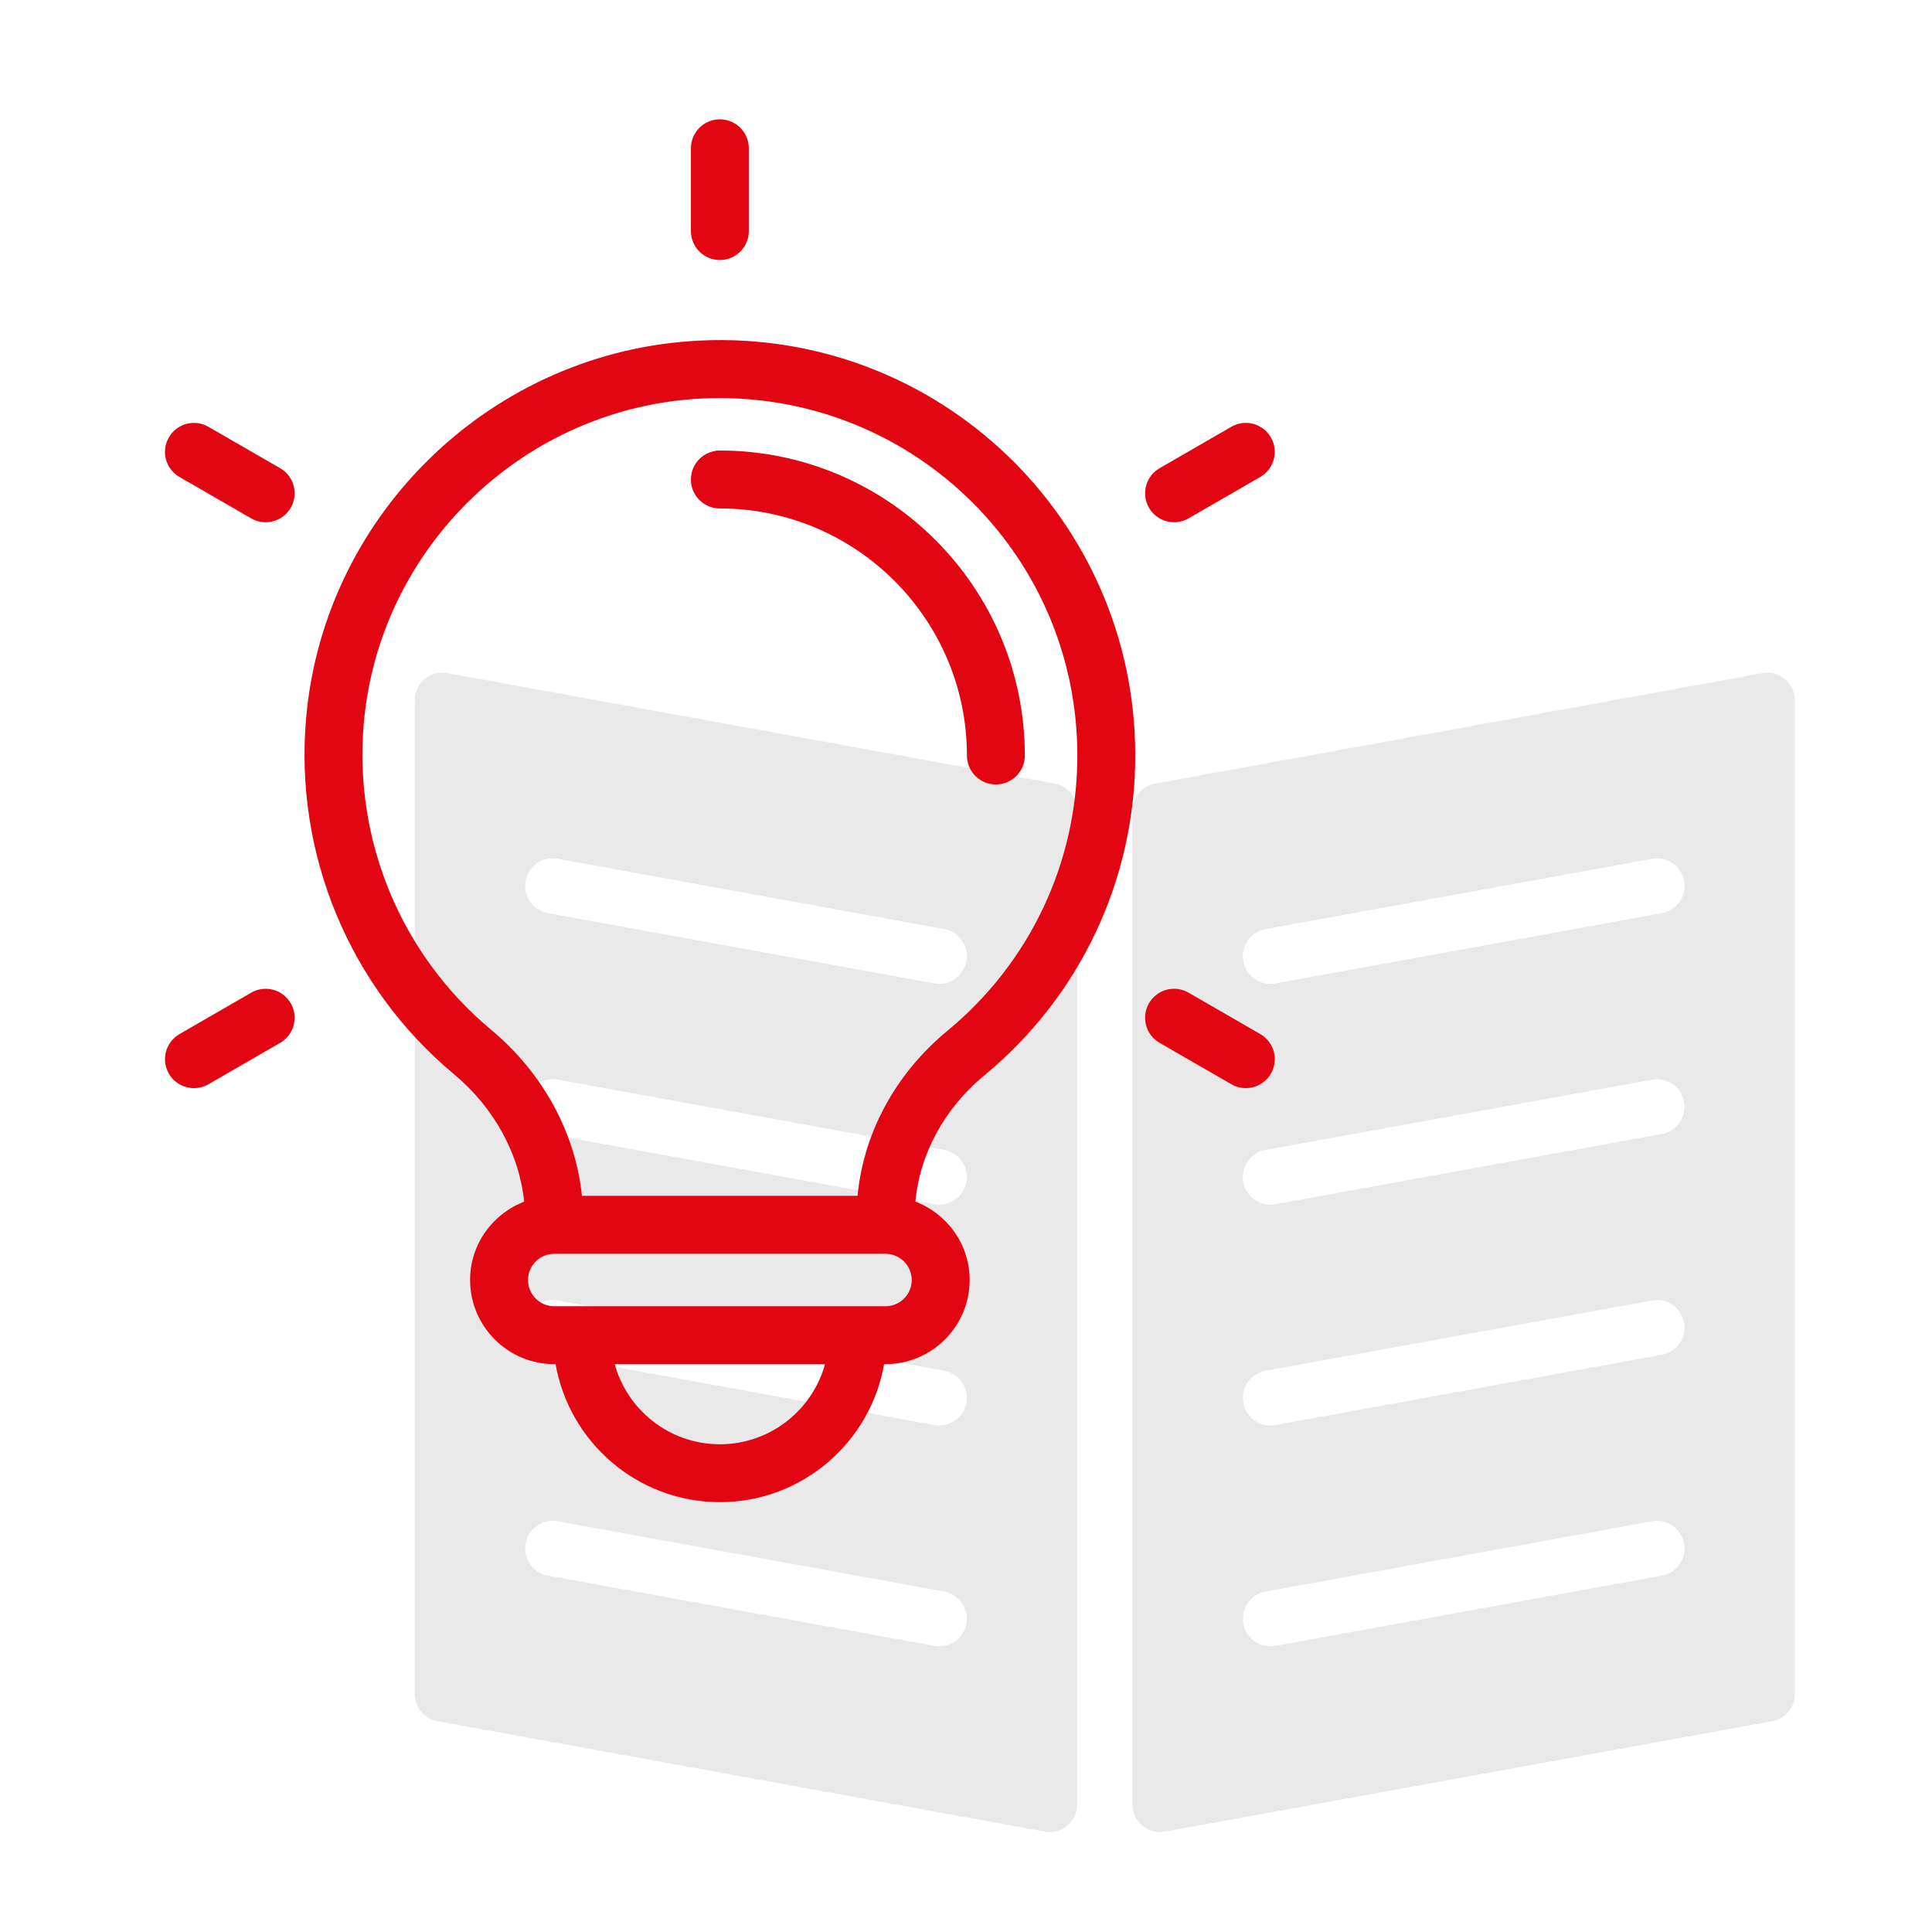
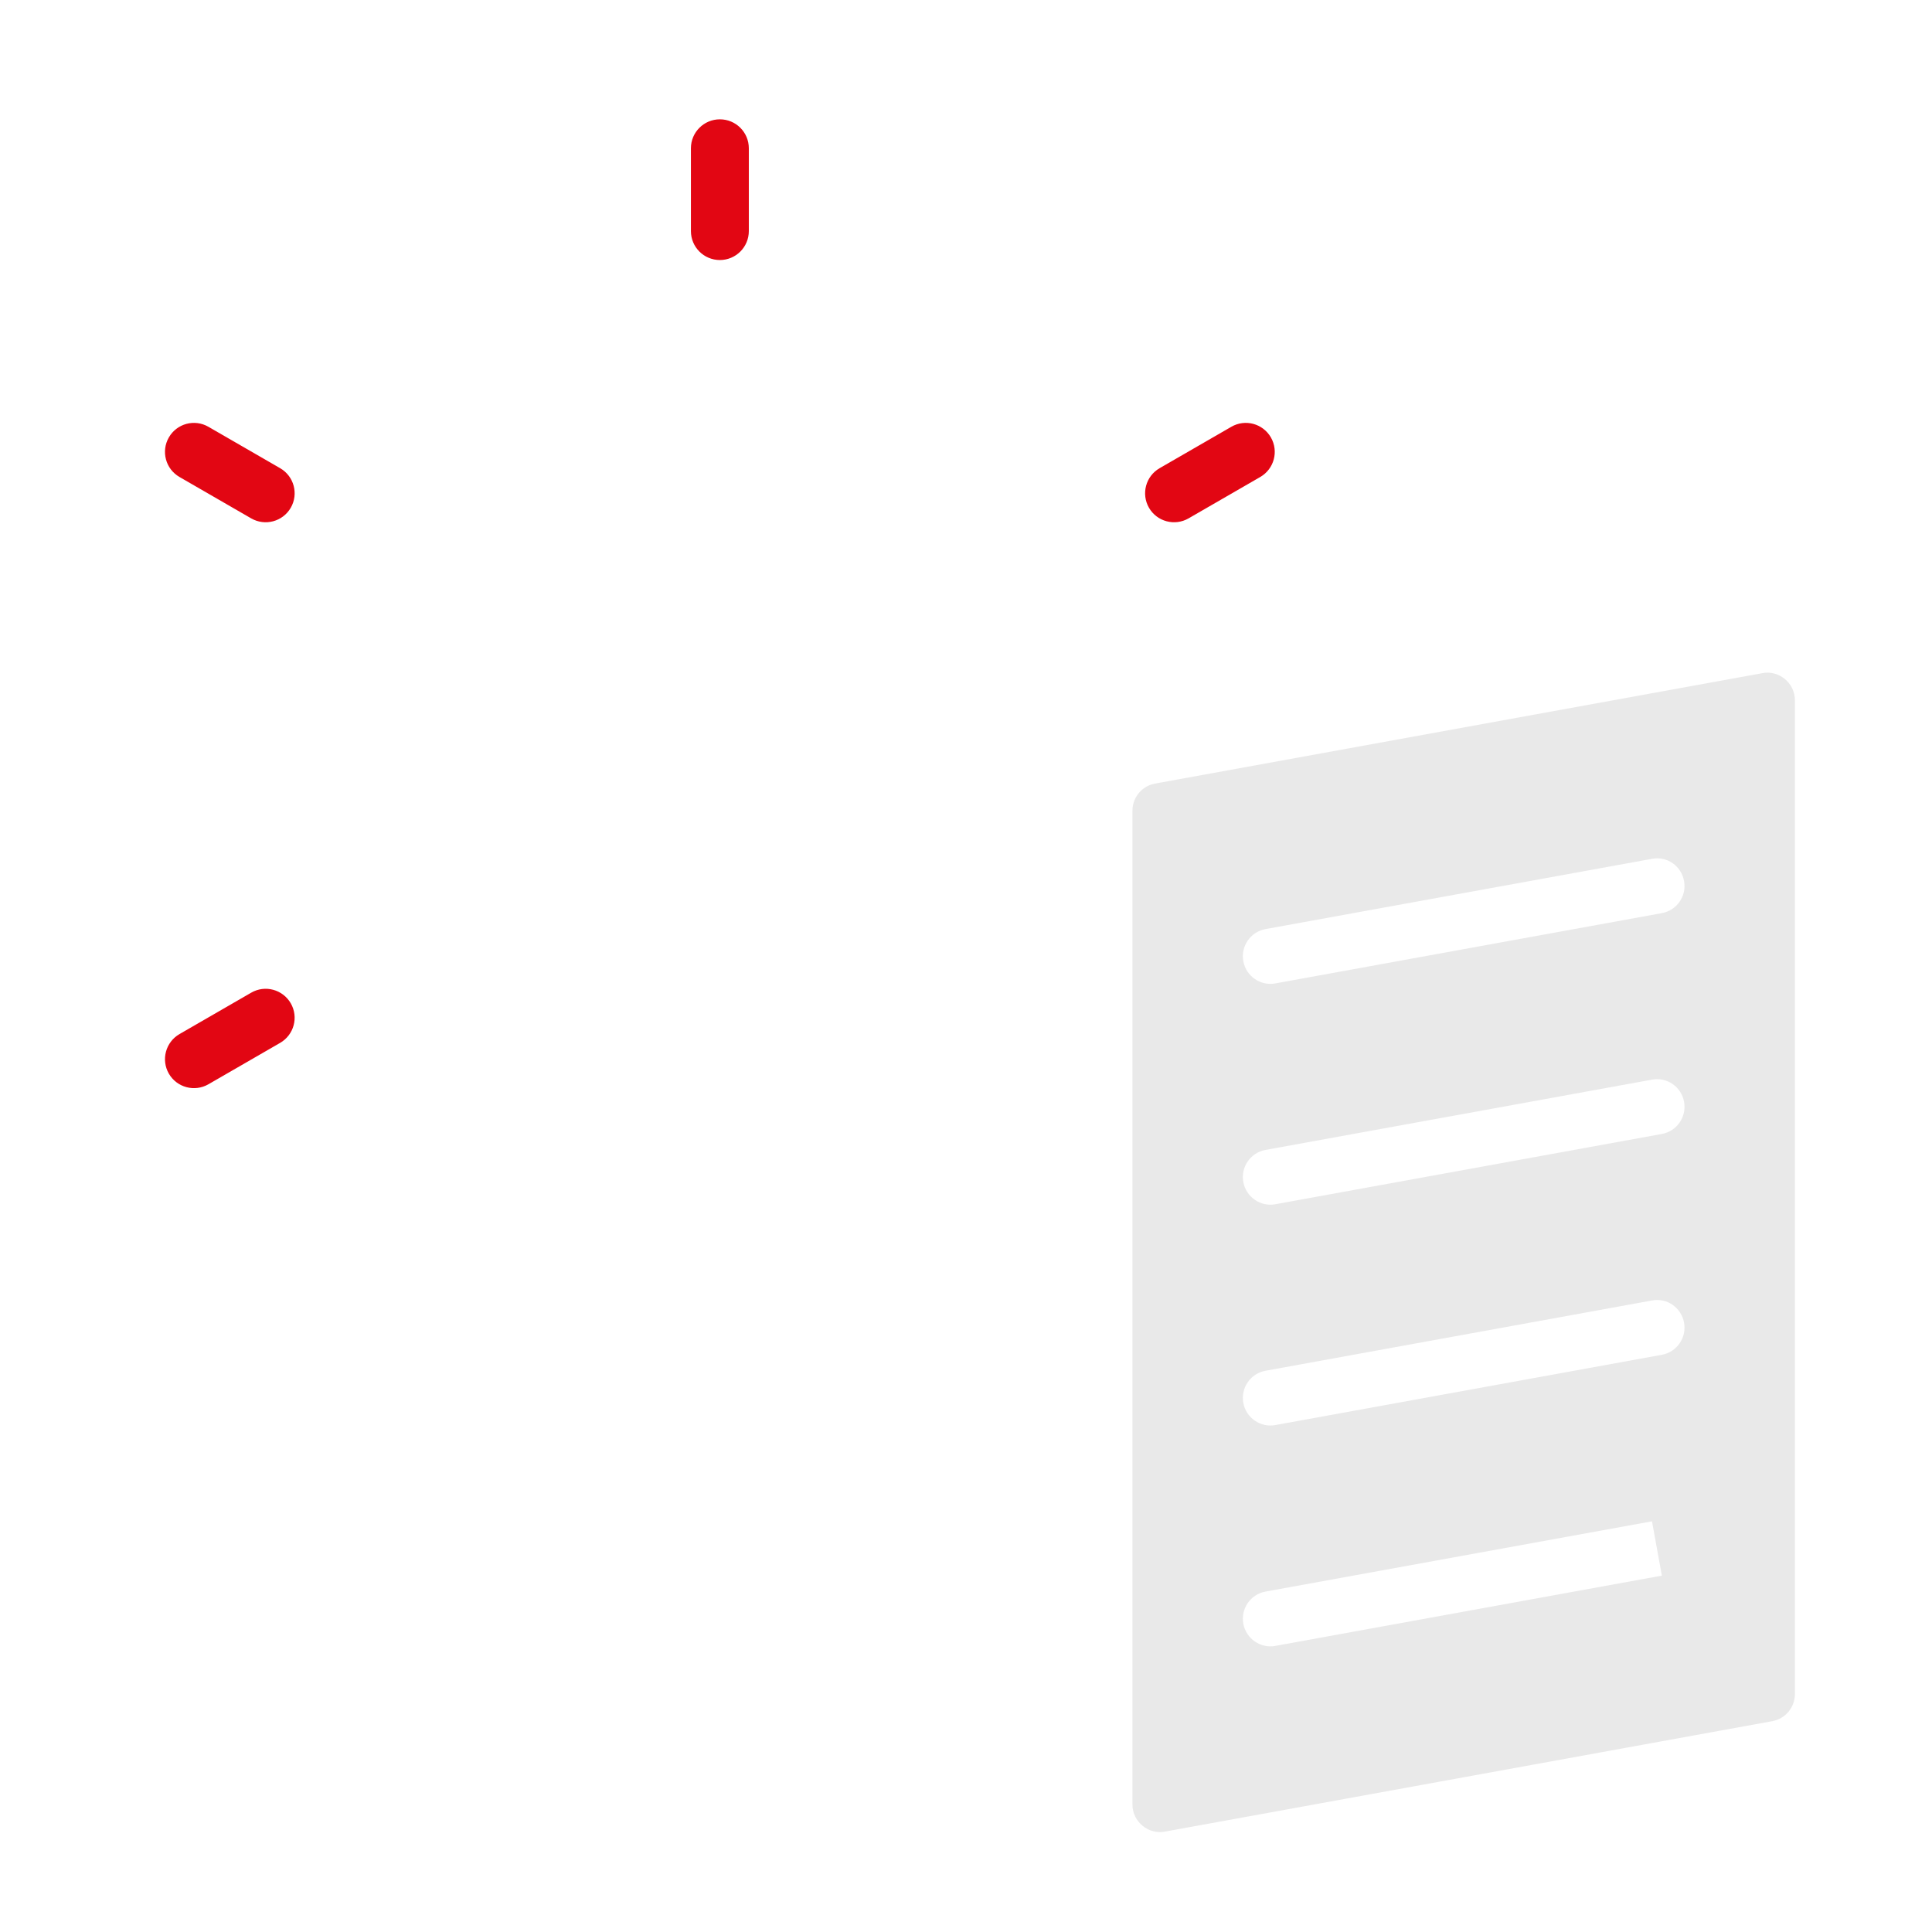
<svg xmlns="http://www.w3.org/2000/svg" id="Ebene_1" data-name="Ebene 1" viewBox="0 0 708.66 708.66">
  <defs>
    <style>
      .cls-1 {
        opacity: .1;
      }

      .cls-2 {
        fill: #e20613;
        stroke: #e20613;
      }

      .cls-3 {
        fill: #231f20;
        stroke-width: 0px;
      }
    </style>
  </defs>
  <g class="cls-1">
-     <path class="cls-3" d="m646.45,246.91l-222.75,40.5c-4.82.87-8.32,5.06-8.32,9.96v364.5c0,6.46,5.97,11.14,11.93,9.96l222.75-40.5c4.82-.87,8.32-5.06,8.32-9.96v-364.5c0-6.45-5.96-11.14-11.93-9.96Zm-36.88,331.03l-141.75,25.77c-5.3,1.03-10.75-2.52-11.77-8.15-1-5.5,2.65-10.77,8.15-11.77l141.75-25.77c5.55-1.05,10.77,2.64,11.77,8.15,1,5.5-2.65,10.77-8.15,11.77Zm0-81l-141.75,25.77c-5.3,1.03-10.75-2.52-11.77-8.15-1-5.5,2.65-10.77,8.15-11.77l141.75-25.77c5.55-1.07,10.77,2.64,11.77,8.15,1,5.5-2.65,10.77-8.15,11.77Zm0-81l-141.75,25.77c-5.3,1.03-10.75-2.52-11.77-8.15-1-5.5,2.65-10.77,8.15-11.77l141.75-25.77c5.55-1.05,10.77,2.64,11.77,8.15,1,5.5-2.65,10.77-8.15,11.77Zm0-81l-141.75,25.77c-5.3,1.03-10.75-2.52-11.77-8.15-1-5.5,2.65-10.77,8.15-11.77l141.75-25.77c5.55-1.08,10.77,2.64,11.77,8.15,1,5.5-2.65,10.77-8.15,11.77Z" />
-     <path class="cls-3" d="m386.82,287.41l-222.75-40.5c-6.02-1.16-11.93,3.52-11.93,9.96v364.5c0,4.89,3.5,9.09,8.32,9.96l222.75,40.5c5.94,1.17,11.93-3.46,11.93-9.96v-364.5c0-4.89-3.5-9.09-8.32-9.96Zm-44.12,316.29l-141.75-25.77c-5.5-1-9.15-6.27-8.15-11.77,1-5.51,6.26-9.19,11.77-8.15l141.75,25.77c5.5,1,9.15,6.27,8.15,11.77-1.02,5.63-6.47,9.17-11.77,8.15Zm0-81l-141.75-25.77c-5.5-1-9.15-6.27-8.15-11.77,1-5.51,6.26-9.21,11.77-8.15l141.75,25.77c5.5,1,9.15,6.27,8.15,11.77-1.02,5.63-6.47,9.17-11.77,8.15Zm0-81l-141.75-25.77c-5.5-1-9.15-6.27-8.15-11.77,1-5.51,6.26-9.2,11.77-8.15l141.75,25.77c5.5,1,9.15,6.27,8.15,11.77-1.02,5.63-6.47,9.17-11.77,8.15Zm0-81l-141.75-25.77c-5.5-1-9.15-6.27-8.15-11.77,1-5.51,6.26-9.21,11.77-8.15l141.75,25.77c5.5,1,9.15,6.27,8.15,11.77-1.02,5.63-6.47,9.17-11.77,8.15Z" />
+     <path class="cls-3" d="m646.45,246.91l-222.75,40.5c-4.82.87-8.32,5.06-8.32,9.96v364.5c0,6.46,5.97,11.14,11.93,9.96l222.75-40.5c4.82-.87,8.32-5.06,8.32-9.96v-364.5c0-6.45-5.96-11.14-11.93-9.96Zm-36.88,331.03l-141.75,25.77c-5.3,1.03-10.75-2.52-11.77-8.15-1-5.5,2.65-10.77,8.15-11.77l141.75-25.77Zm0-81l-141.75,25.77c-5.3,1.03-10.75-2.52-11.77-8.15-1-5.5,2.65-10.77,8.15-11.77l141.75-25.77c5.55-1.07,10.77,2.64,11.77,8.15,1,5.5-2.65,10.77-8.15,11.77Zm0-81l-141.75,25.77c-5.3,1.03-10.75-2.52-11.77-8.15-1-5.5,2.65-10.77,8.15-11.77l141.75-25.77c5.55-1.05,10.77,2.64,11.77,8.15,1,5.5-2.65,10.77-8.15,11.77Zm0-81l-141.75,25.77c-5.3,1.03-10.75-2.52-11.77-8.15-1-5.5,2.65-10.77,8.15-11.77l141.75-25.77c5.55-1.08,10.77,2.64,11.77,8.15,1,5.5-2.65,10.77-8.15,11.77Z" />
  </g>
  <g>
-     <path class="cls-2" d="m256.73,125.43c-75.36,3.55-137.23,62.79-143.93,137.8-4.44,49.73,15.74,98.46,53.98,130.35,15.02,12.53,24.24,29.58,26.03,47.53-11.57,4.29-19.88,15.35-19.88,28.39,0,16.75,13.63,30.37,30.37,30.37h.91c4.84,28.68,29.79,50.62,59.84,50.62s54.99-21.94,59.83-50.62h.92c16.75,0,30.37-13.63,30.37-30.37,0-13.06-8.33-24.13-19.93-28.41,1.55-17.81,10.6-34.73,25.53-47.05,35.05-28.96,55.15-71.58,55.15-116.91,0-86.37-71.91-155.85-159.2-151.71Zm7.32,404.83c-18.84,0-34.71-12.92-39.22-30.37h78.44c-4.51,17.45-20.38,30.37-39.22,30.37Zm60.75-50.62h-121.5c-5.58,0-10.12-4.54-10.12-10.12s4.54-10.12,10.12-10.12h121.5c5.58,0,10.12,4.54,10.12,10.12s-4.54,10.12-10.12,10.12Zm23.07-101.2c-19.08,15.76-30.8,37.56-32.87,60.7h-101.99c-2.3-23.23-14.13-45.14-33.27-61.1-33.14-27.64-50.63-69.88-46.78-113,5.8-64.98,59.41-116.3,124.71-119.37,75.34-3.51,138,56.25,138,131.48,0,39.27-17.42,76.2-47.8,101.3Z" />
-     <path class="cls-2" d="m264.04,165.76c-5.59,0-10.12,4.53-10.12,10.12s4.53,10.12,10.12,10.12c50.25,0,91.13,40.88,91.13,91.12,0,5.6,4.53,10.12,10.12,10.12s10.12-4.53,10.12-10.12c0-61.41-49.96-111.37-111.38-111.37Z" />
    <path class="cls-2" d="m264.05,94.88c5.59,0,10.12-4.53,10.12-10.12v-30.37c0-5.6-4.53-10.12-10.12-10.12s-10.12,4.53-10.12,10.12v30.37c0,5.6,4.53,10.12,10.12,10.12Z" />
    <path class="cls-2" d="m102.51,172.17l-26.31-15.19c-4.87-2.81-11.04-1.13-13.83,3.71-2.79,4.84-1.14,11.03,3.71,13.83l26.31,15.19c4.85,2.79,11.03,1.13,13.83-3.71,2.79-4.84,1.14-11.03-3.71-13.83Z" />
-     <path class="cls-2" d="m462.02,379.73l-26.31-15.19c-4.87-2.81-11.03-1.13-13.83,3.71-2.79,4.84-1.14,11.03,3.71,13.83l26.31,15.19c4.85,2.79,11.03,1.13,13.83-3.71,2.79-4.84,1.14-11.03-3.71-13.83Z" />
    <path class="cls-2" d="m92.39,364.55l-26.31,15.19c-4.84,2.8-6.5,8.99-3.71,13.83,2.8,4.85,9,6.49,13.83,3.71l26.31-15.19c4.84-2.8,6.5-8.99,3.71-13.83-2.8-4.84-8.98-6.52-13.83-3.71Z" />
    <path class="cls-2" d="m435.71,189.71l26.31-15.19c4.84-2.8,6.5-8.99,3.71-13.83-2.8-4.85-8.98-6.52-13.83-3.71l-26.31,15.19c-4.85,2.8-6.5,8.99-3.71,13.83,2.8,4.85,8.99,6.49,13.83,3.71Z" />
  </g>
</svg>